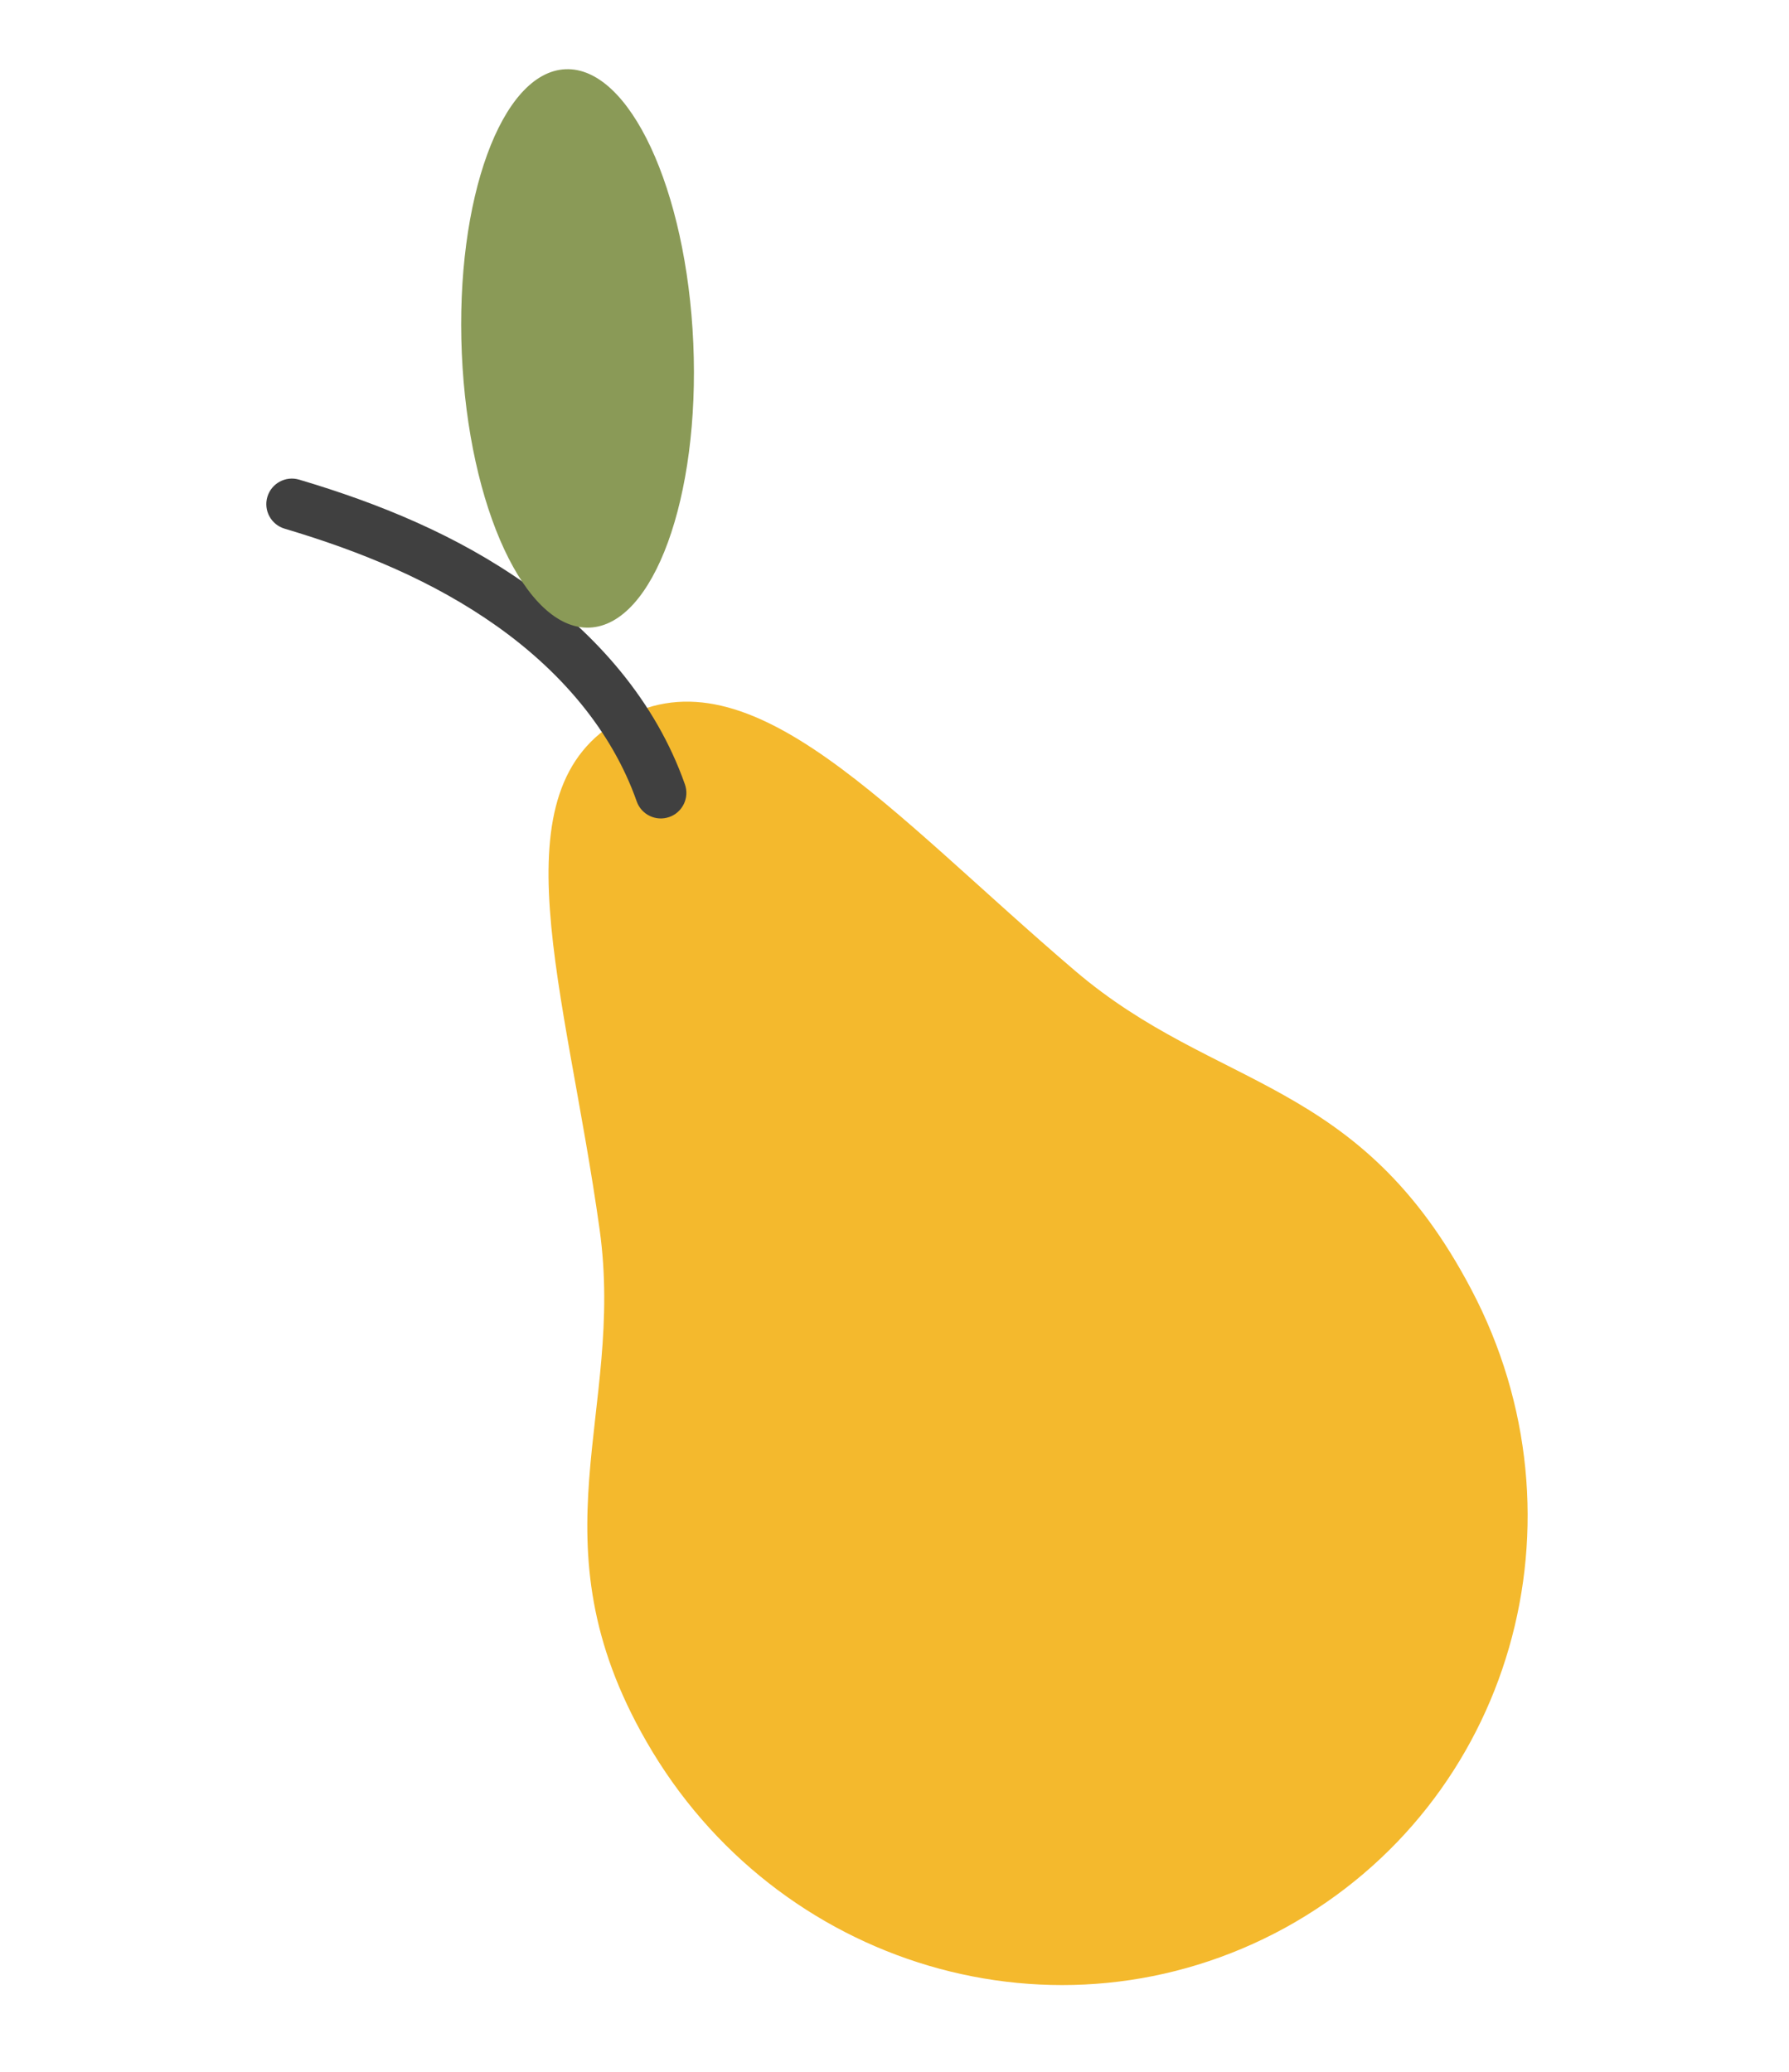
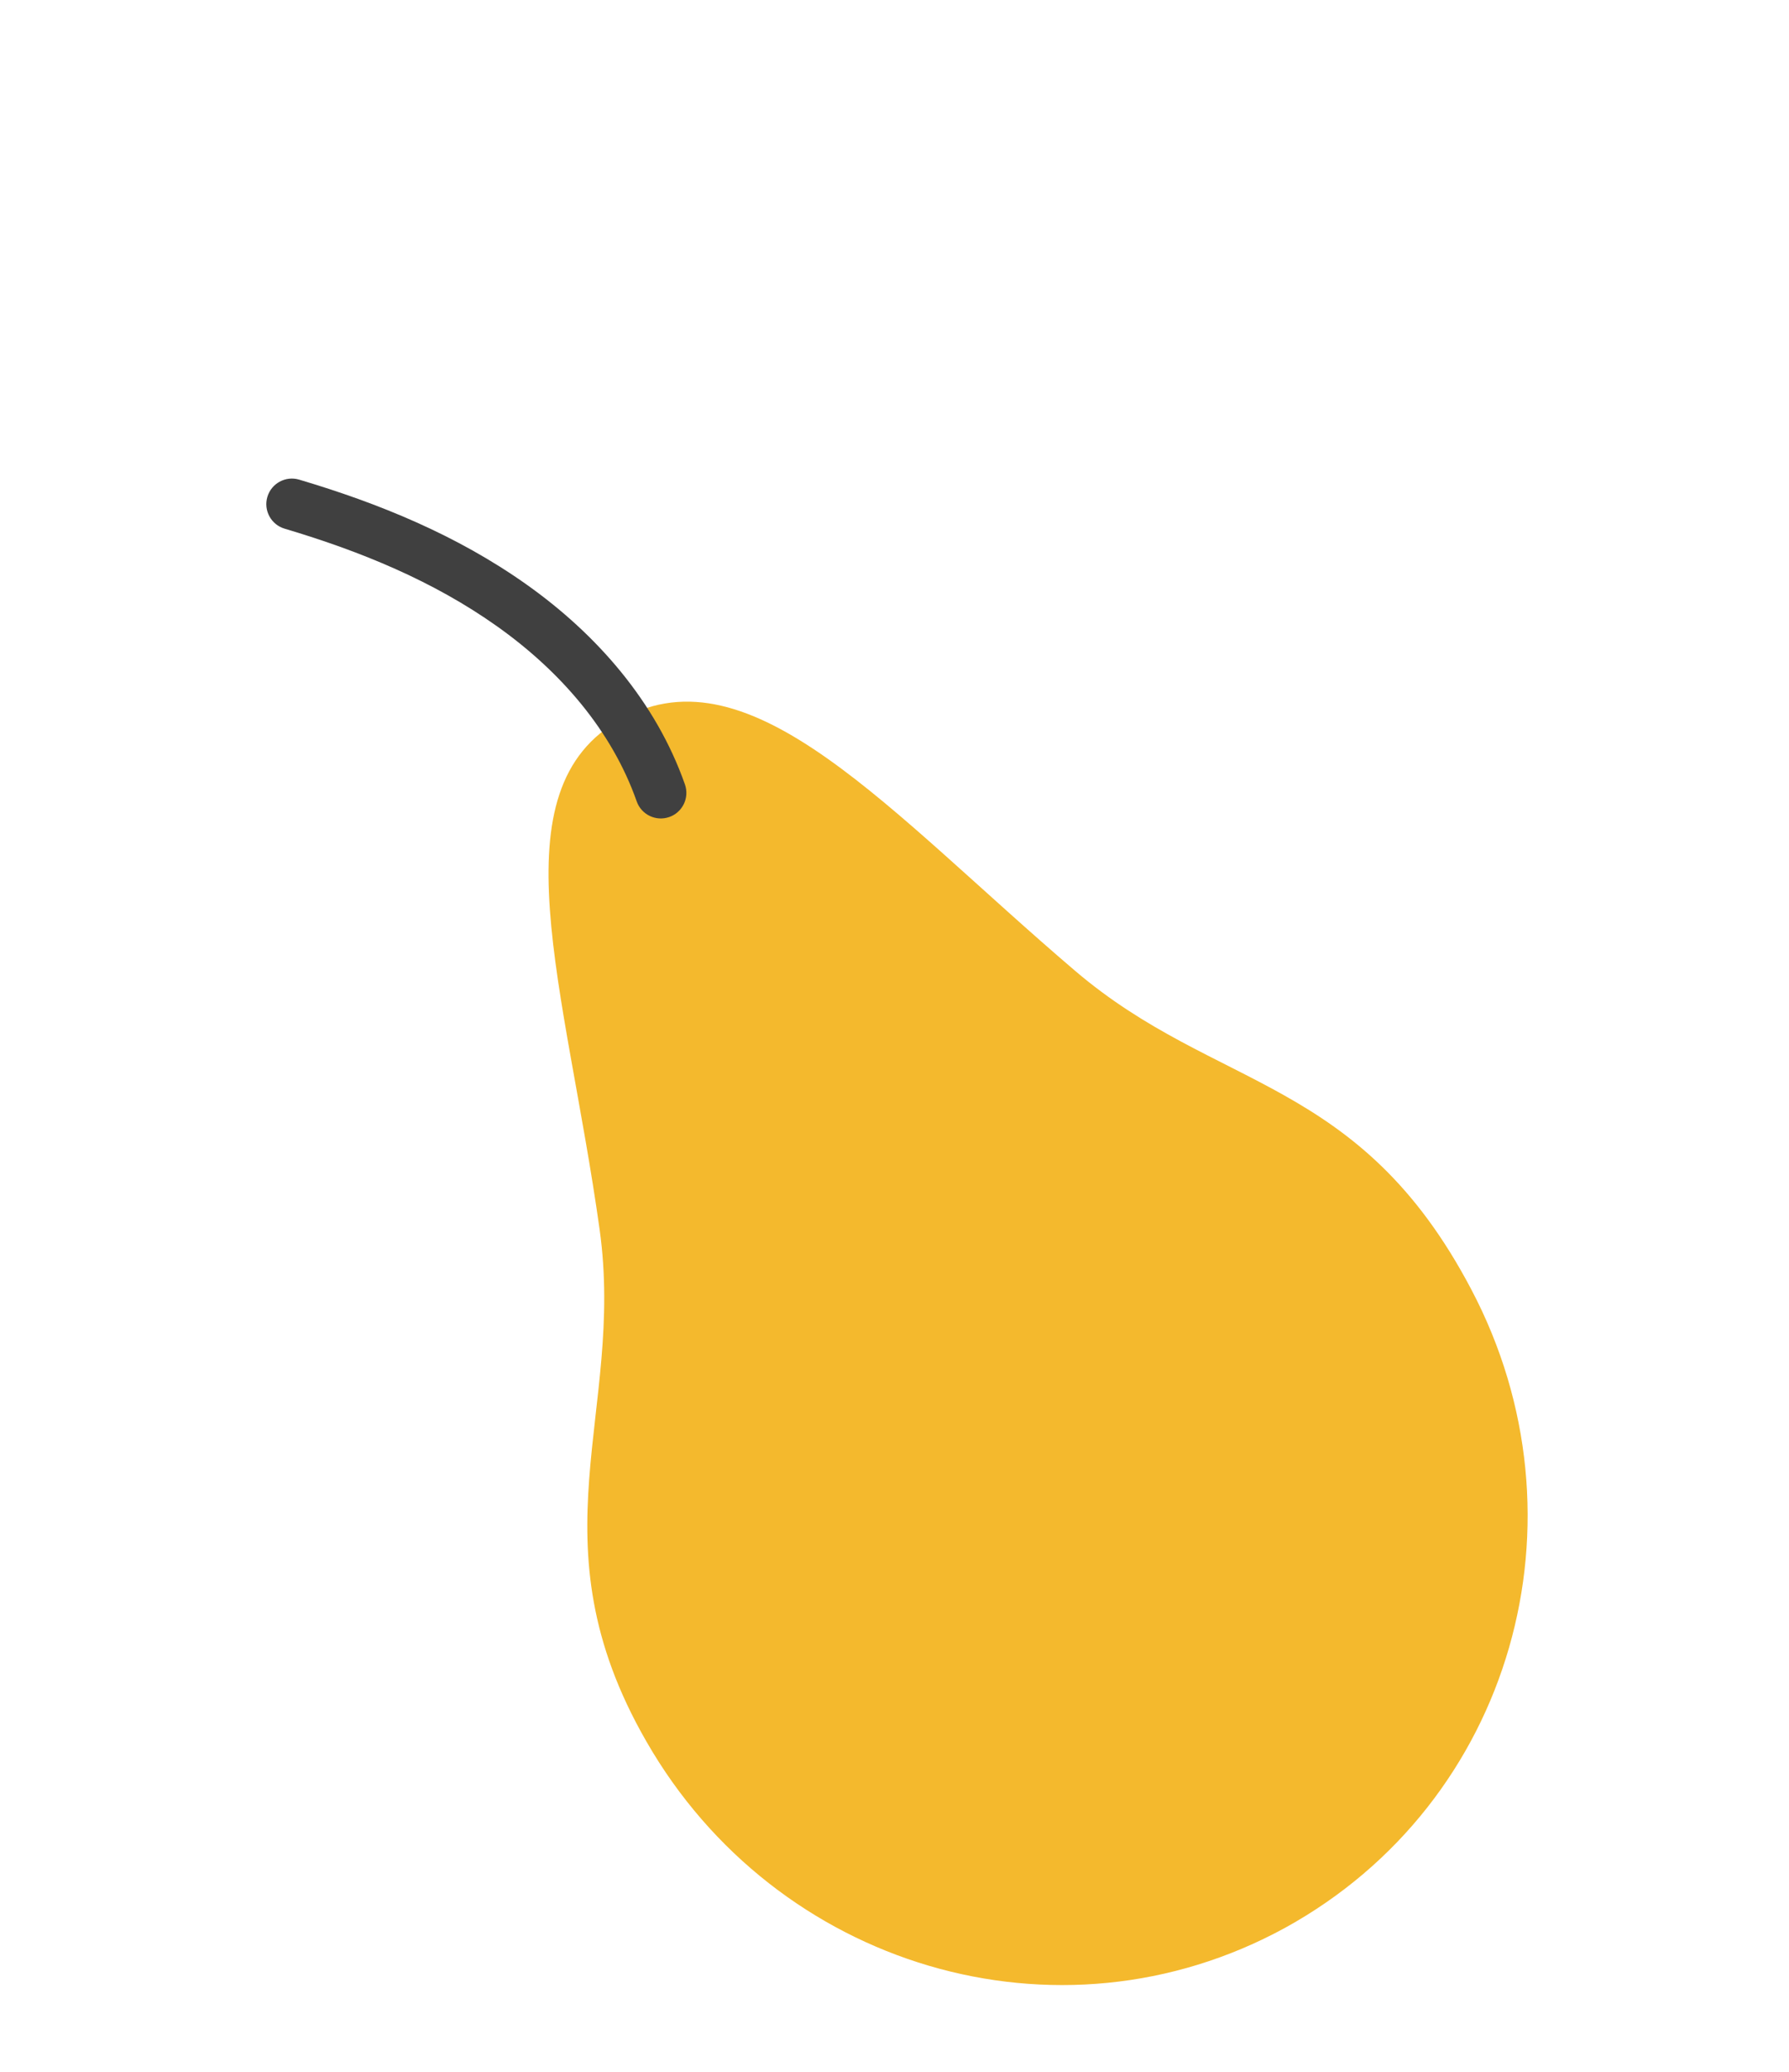
<svg xmlns="http://www.w3.org/2000/svg" width="95" height="110" viewBox="0 0 95 110" fill="none">
  <path d="M33.029 38.157C39.923 34.381 47.222 43.129 57.082 51.537C64.59 57.948 72.176 57.127 78.131 68.465C84.559 80.659 80.334 95.694 68.245 102.353C56.168 108.959 41.182 104.42 34.326 92.463C28.181 81.788 33.197 75.029 31.842 65.285C30.045 52.42 26.198 41.893 33.029 38.157Z" fill="#F4B92D" />
  <path fill-rule="evenodd" clip-rule="evenodd" d="M14.198 26.381C14.412 25.662 15.168 25.252 15.886 25.466C20.1 26.717 24.249 28.403 27.959 31.033C31.671 33.665 34.82 37.237 36.371 41.647C36.62 42.355 36.248 43.13 35.541 43.378C34.834 43.627 34.058 43.255 33.81 42.548C32.49 38.795 29.765 35.643 26.388 33.248C23.009 30.852 19.166 29.273 15.113 28.069C14.394 27.855 13.985 27.099 14.198 26.381Z" fill="#404040" />
-   <path d="M31.31 33.322C34.704 33.177 37.169 26.423 36.816 18.236C36.462 10.05 33.424 3.531 30.029 3.676C26.635 3.821 24.17 10.575 24.523 18.762C24.877 26.949 27.915 33.468 31.31 33.322Z" fill="#8A9A57" />
</svg>